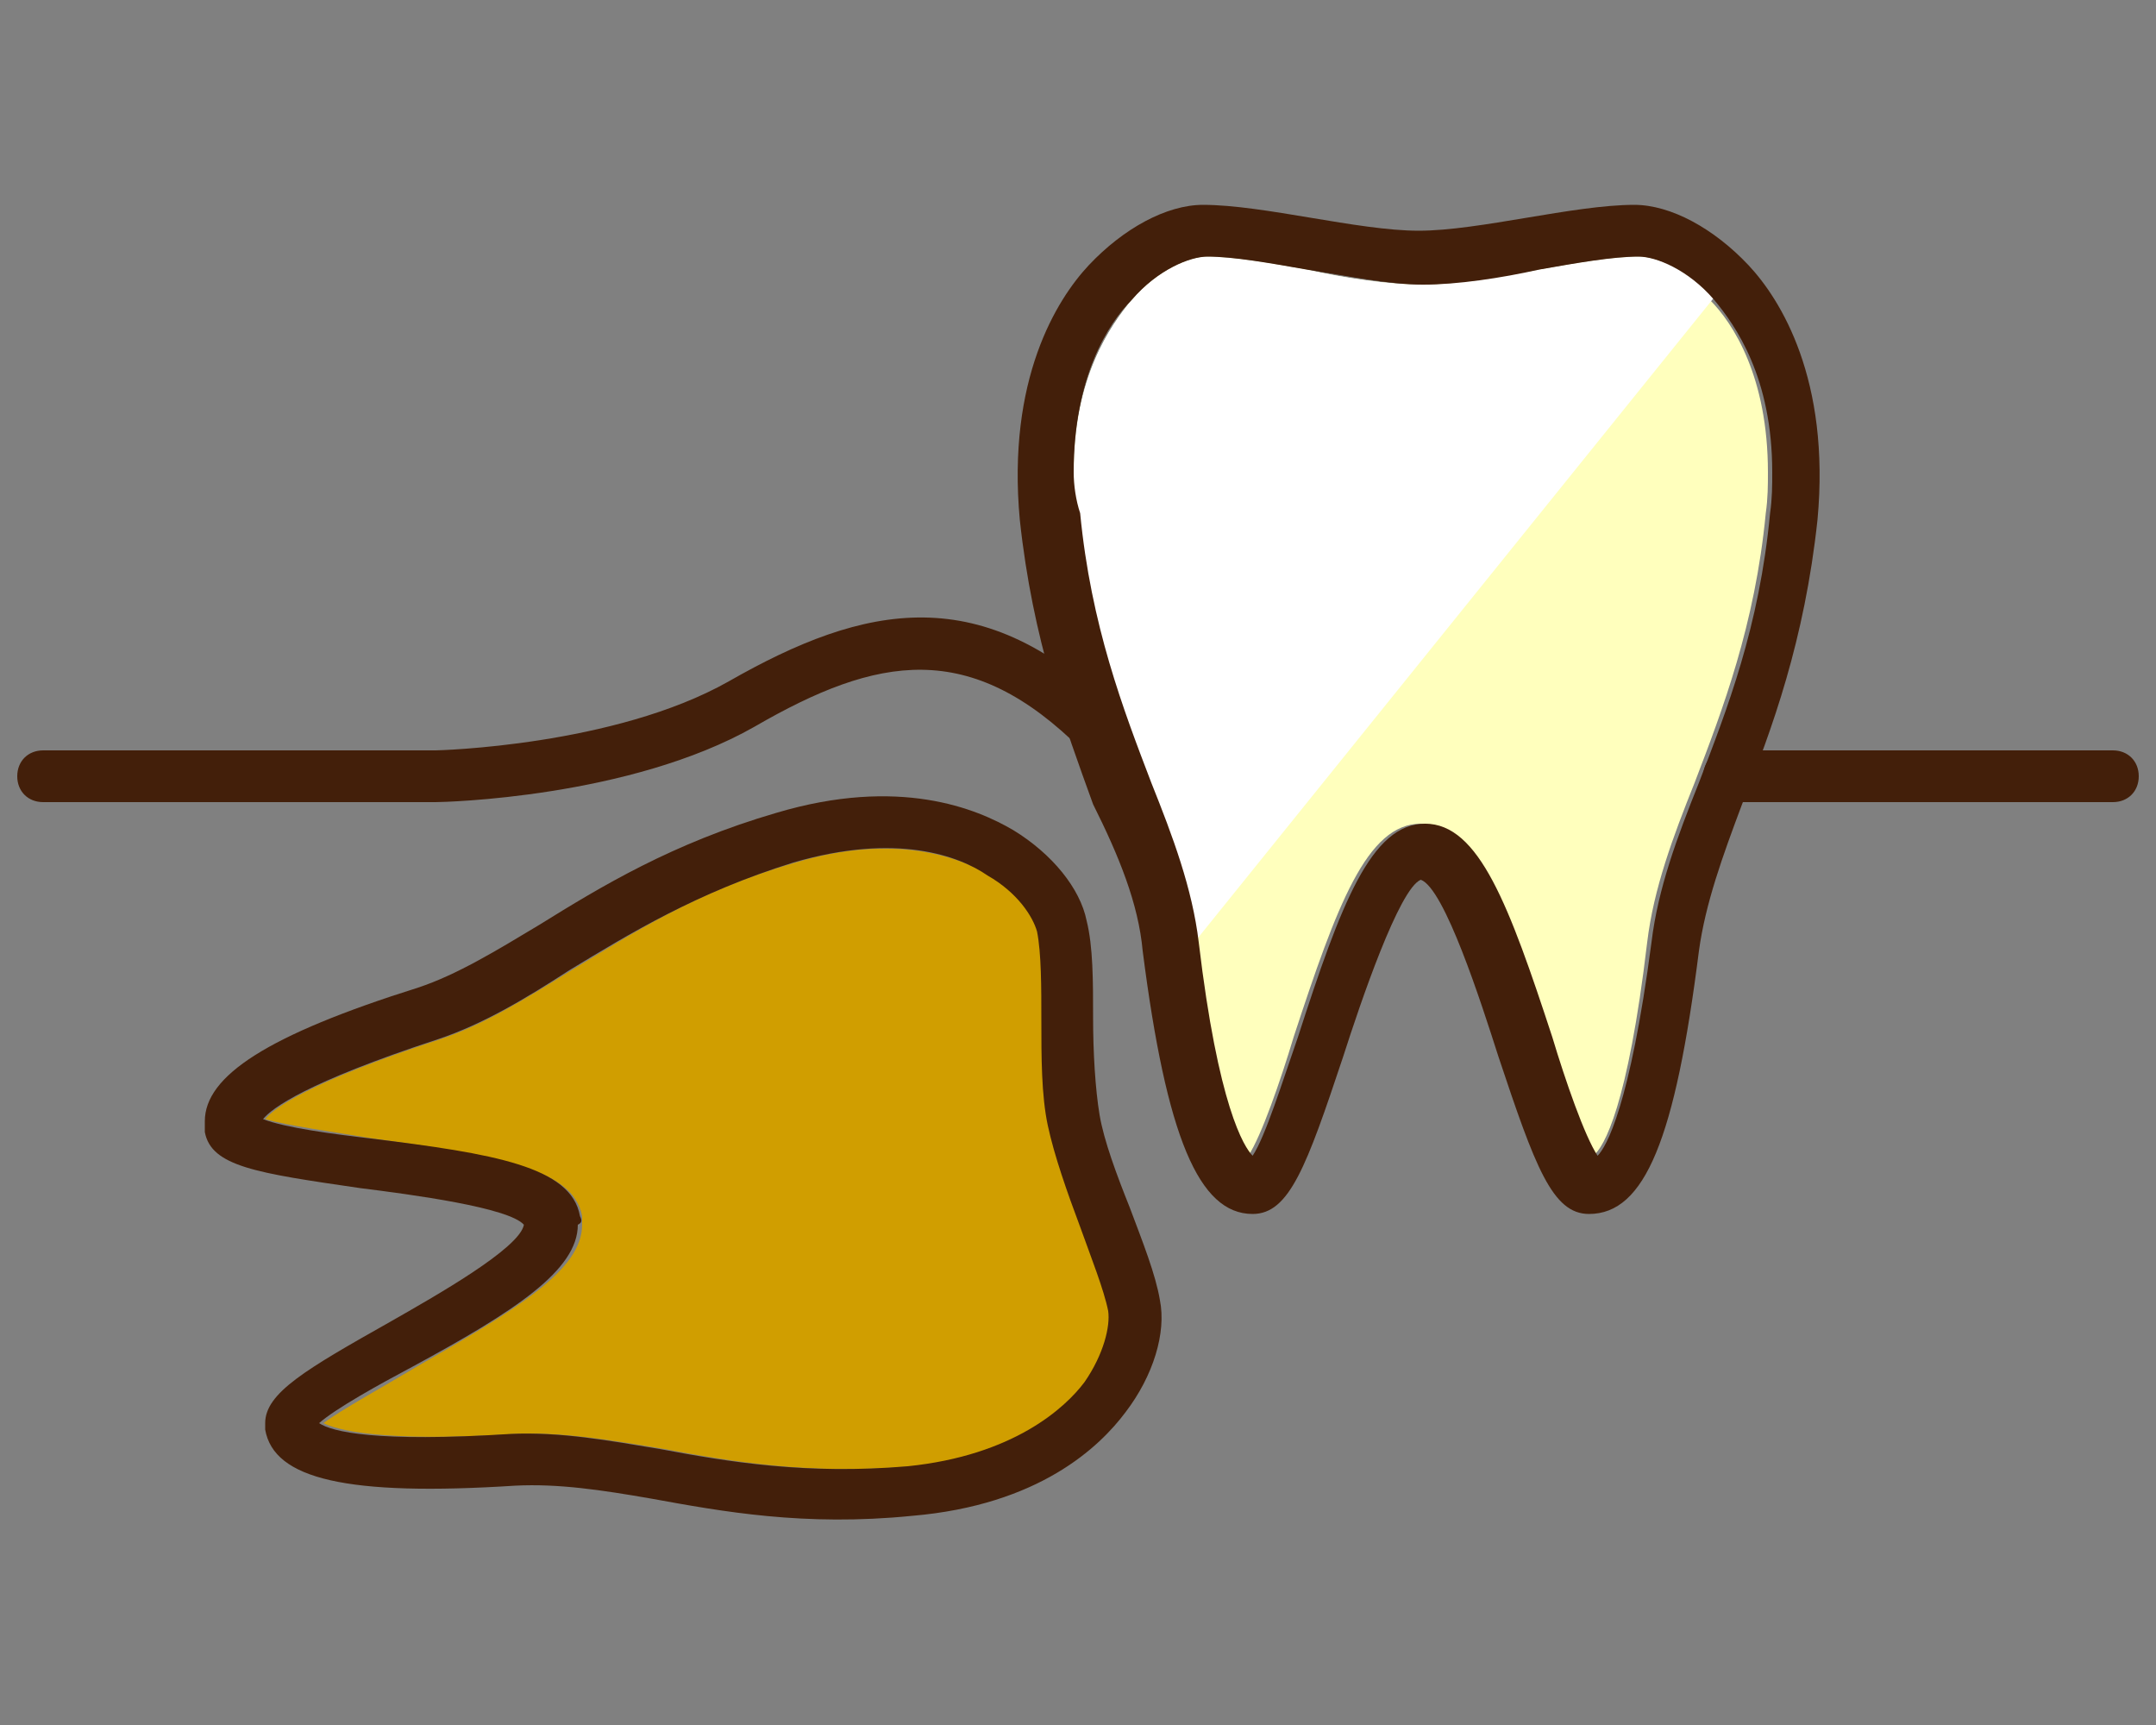
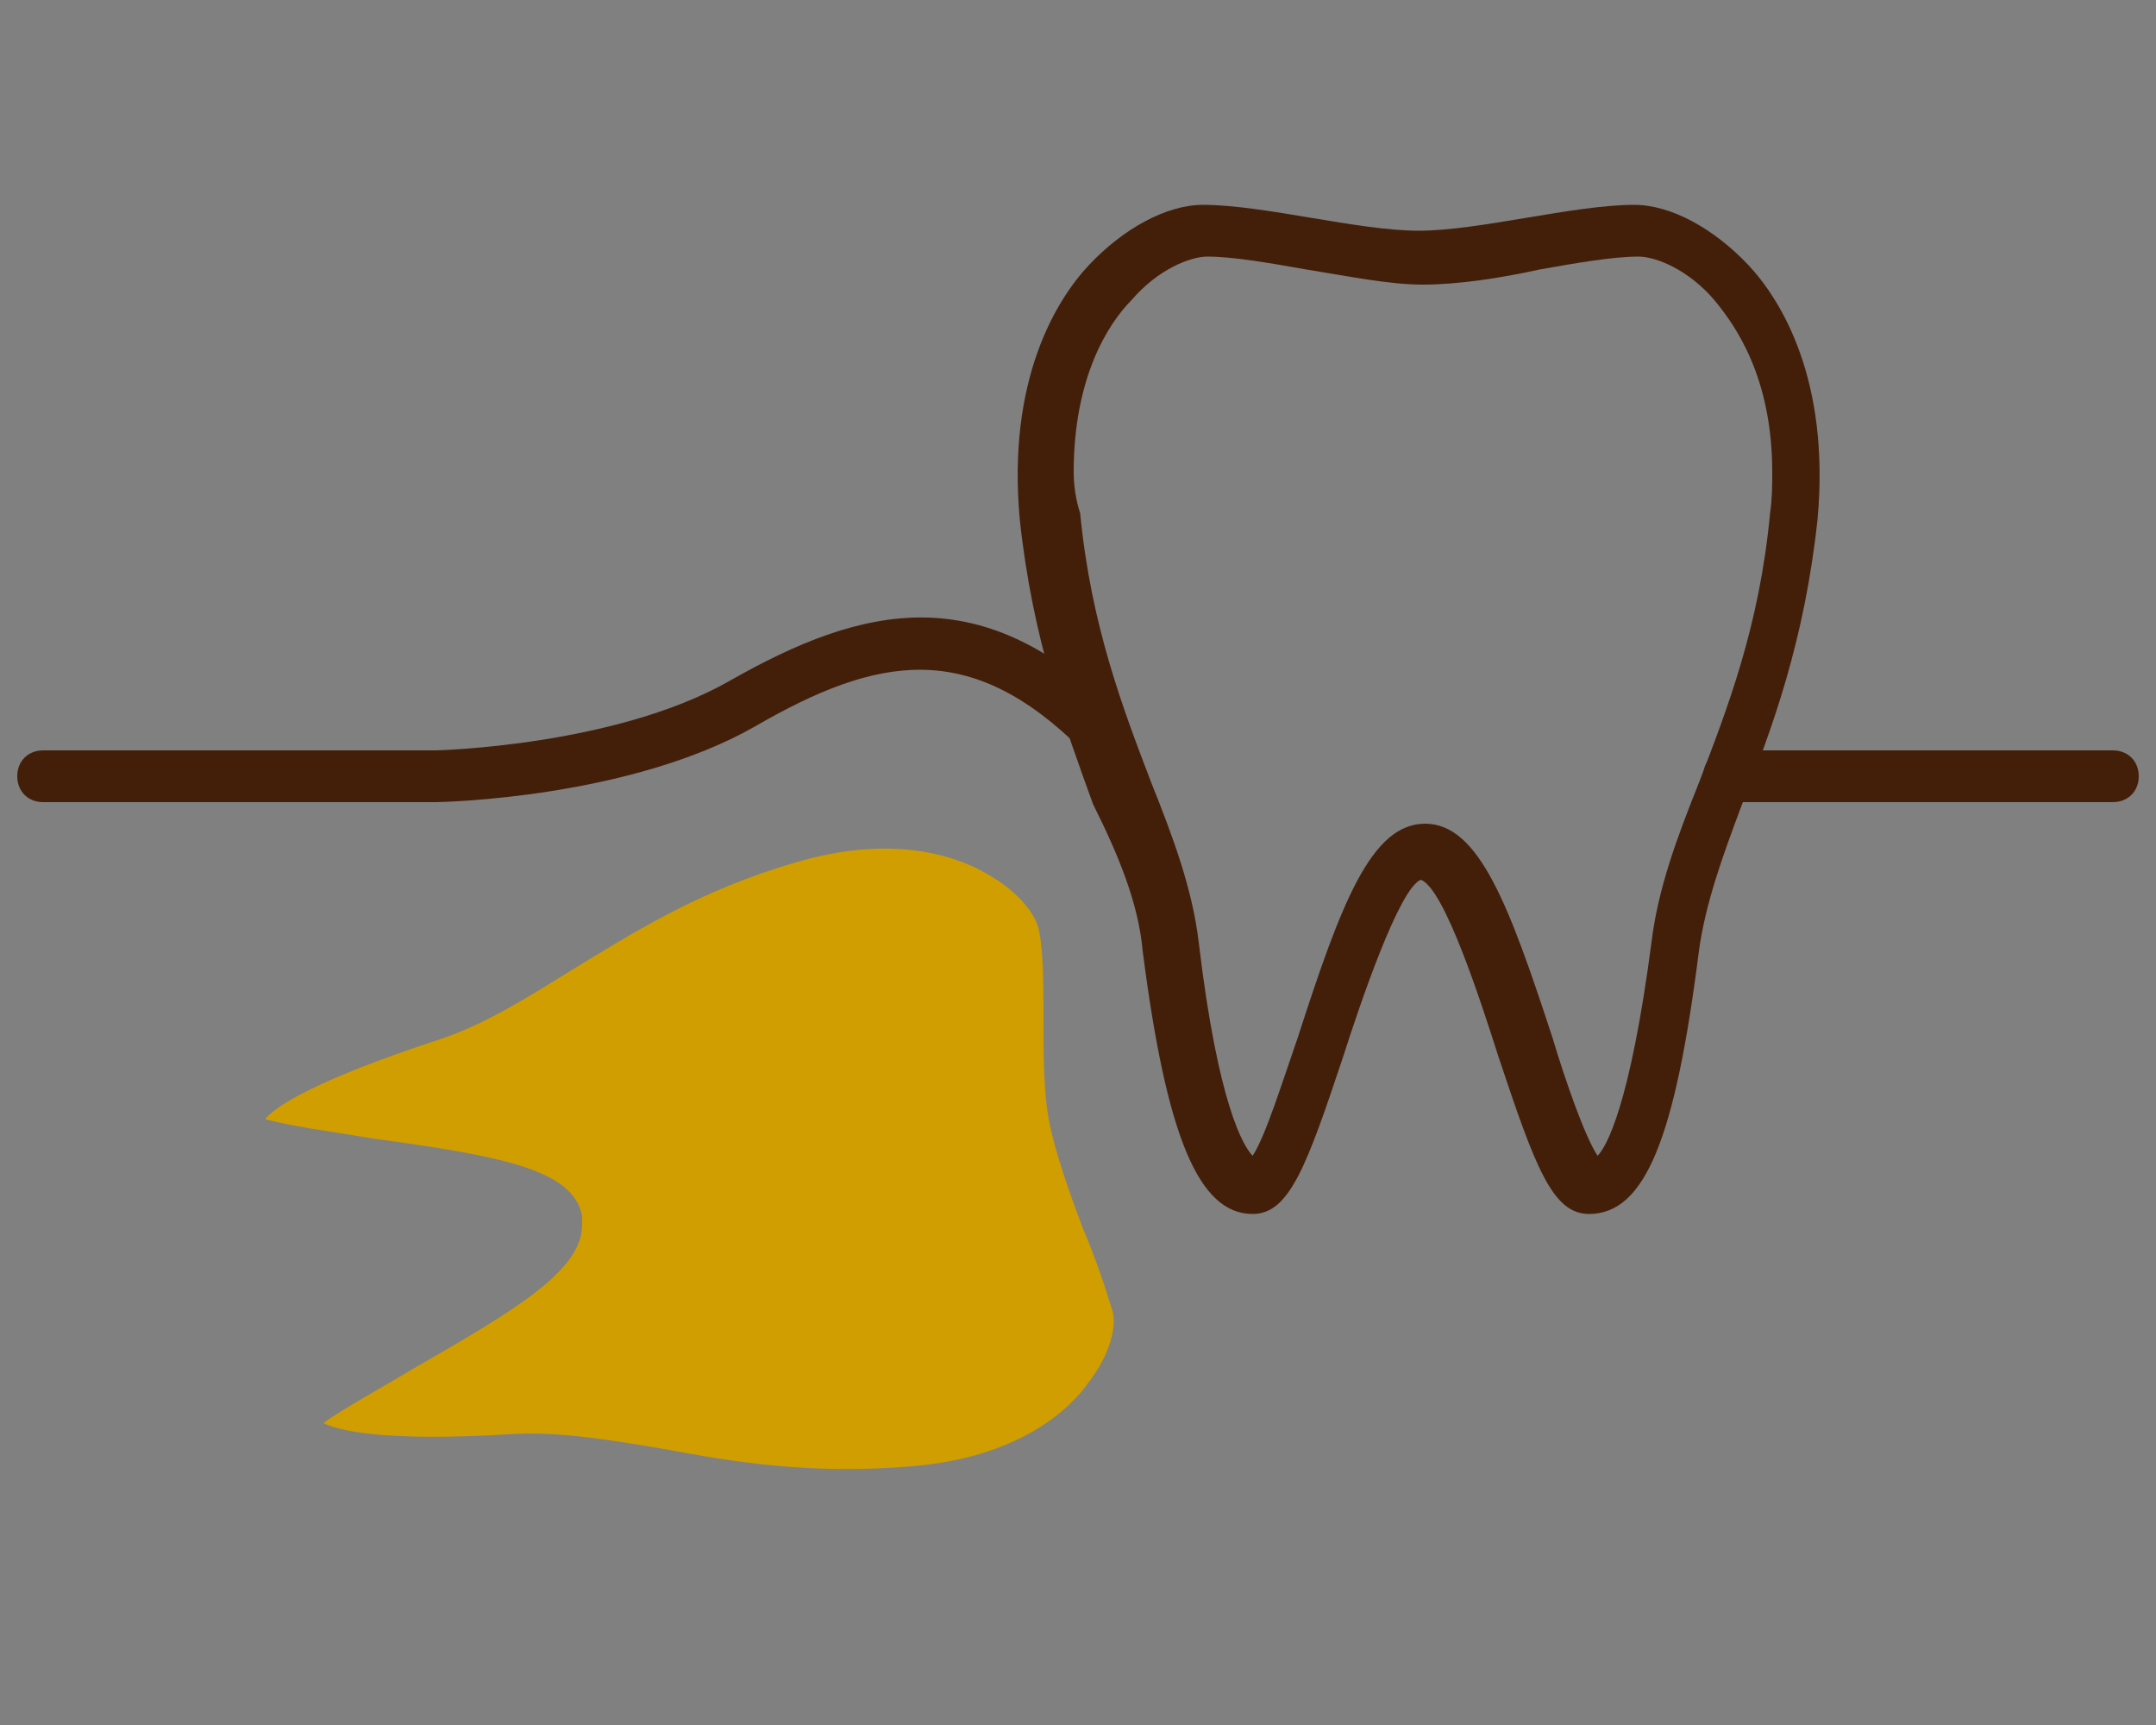
<svg xmlns="http://www.w3.org/2000/svg" version="1.1" id="レイヤー_1" x="0px" y="0px" viewBox="0 0 100 80" style="enable-background:new 0 0 100 80;" xml:space="preserve">
  <rect x="0" y="0" width="100" height="80" fill="#808080" stroke="none" />
  <style type="text/css">
	.st0{fill:#FFFFBD;}
	.st1{fill:#FFFFFF;}
	.st2{fill:#D09E00;}
	.st3{fill:#431F0A;}
</style>
  <g>
    <g>
-       <path class="st0" d="M76,11.9c-1.2,0-2.9,0.3-4.6,0.6c-1.9,0.3-3.8,0.7-5.4,0.7c-1.6,0-3.6-0.3-5.4-0.7c-1.7-0.3-3.4-0.6-4.6-0.6    c-0.8,0-2.3,0.6-3.5,2c-1,1.2-2.7,3.6-2.7,8c0,0.6,0,1.2,0.1,1.9c0.5,5.3,2,9.1,3.3,12.5c1,2.5,1.9,4.9,2.2,7.4    c1,7.7,2.1,9.5,2.5,9.9c0.6-0.9,1.5-3.5,2.1-5.5c2-6.1,3.4-9.9,5.9-9.9s3.9,3.7,5.9,9.9c0.7,2,1.5,4.6,2.1,5.5    c0.5-0.4,1.6-2.3,2.5-9.9c0.3-2.5,1.2-4.9,2.2-7.4c1.3-3.4,2.8-7.3,3.3-12.5c0.1-0.7,0.1-1.3,0.1-1.9c0-4.4-1.6-6.9-2.7-8    C78.3,12.5,76.9,11.9,76,11.9z" />
-       <path class="st1" d="M76,11.9c-1.2,0-2.9,0.3-4.6,0.6c-1.9,0.3-3.8,0.7-5.4,0.7c-1.6,0-3.6-0.3-5.4-0.7c-1.7-0.3-3.4-0.6-4.6-0.6    c-0.8,0-2.3,0.6-3.5,2c-1,1.2-2.7,3.6-2.7,8c0,0.6,0,1.2,0.1,1.9c0.5,5.3,2,9.1,3.3,12.5c1,2.5,1.9,4.9,2.2,7.4l24.1-29.9    C78.3,12.5,76.9,11.9,76,11.9z" />
      <path class="st2" d="M50.2,56.9c-0.6-1.6-1.2-3.3-1.5-4.7c-0.3-1.4-0.3-3.2-0.3-4.9c0-1.5,0-3.1-0.2-4.1c-0.1-0.7-0.9-1.8-2.3-2.6    c-1.3-0.8-4.3-2-9-0.6c-4.5,1.3-7.6,3.3-10.4,5c-2.1,1.3-4,2.5-6.1,3.2c-6.1,2-7.7,3.2-8.1,3.7c1,0.3,3.2,0.6,5,0.9    c5.8,0.8,9.3,1.4,9.7,3.6c0,0,0,0,0,0c0,0.1,0,0.3,0,0.4c0,2.1-3,3.9-7.7,6.6c-1.5,0.9-3.5,2-4.3,2.6c0.6,0.3,2.6,0.9,8.9,0.5    c2.2-0.1,4.5,0.3,6.9,0.7c3.2,0.6,6.8,1.2,11.5,0.8c4.9-0.4,7.3-2.6,8.2-3.9c1-1.3,1.3-2.6,1.1-3.3C51.3,59.8,50.8,58.3,50.2,56.9    z" />
    </g>
    <g>
      <g>
        <path class="st3" d="M53,44.1c1.1,8.6,2.6,12.2,5.1,12.2c1.7,0,2.5-2.2,4.2-7.3c0.8-2.5,2.6-7.8,3.6-8.2c1.1,0.4,2.8,5.7,3.6,8.2     c1.7,5.1,2.5,7.3,4.2,7.3c2.6,0,4-3.5,5.1-12.2c0.3-2.2,1.1-4.4,2-6.8c1.4-3.5,2.9-7.6,3.5-13.2c0.6-6.5-1.7-10.2-3.2-11.8     c-1.6-1.7-3.6-2.8-5.3-2.8c-1.4,0-3.2,0.3-5,0.6c-1.8,0.3-3.6,0.6-5,0.6c-1.4,0-3.2-0.3-5-0.6c-1.8-0.3-3.6-0.6-5-0.6     c-1.7,0-3.7,1.1-5.3,2.8c-1.5,1.6-3.8,5.3-3.2,11.8c0.6,5.6,2.1,9.6,3.4,13.2C51.9,39.7,52.8,41.9,53,44.1z M49.8,21.9     c0-4.4,1.6-6.9,2.7-8c1.2-1.4,2.7-2,3.5-2c1.2,0,2.9,0.3,4.6,0.6c1.9,0.3,3.8,0.7,5.4,0.7c1.6,0,3.6-0.3,5.4-0.7     c1.7-0.3,3.4-0.6,4.6-0.6c0.8,0,2.3,0.6,3.5,2c1,1.2,2.7,3.6,2.7,8c0,0.6,0,1.2-0.1,1.9c-0.5,5.3-2,9.1-3.3,12.5     c-1,2.5-1.9,4.9-2.2,7.4c-1,7.6-2.1,9.5-2.5,9.9c-0.6-0.9-1.5-3.5-2.1-5.5c-2-6.1-3.4-9.9-5.9-9.9s-3.9,3.7-5.9,9.9     c-0.7,2-1.5,4.6-2.1,5.5c-0.4-0.4-1.6-2.3-2.5-9.9c-0.3-2.5-1.2-4.9-2.2-7.4c-1.3-3.4-2.8-7.3-3.3-12.5     C49.9,23.2,49.8,22.5,49.8,21.9z" />
      </g>
      <g>
-         <path class="st3" d="M18.1,61.3c-3.9,2.2-5.8,3.3-5.8,4.7c0,0.1,0,0.2,0,0.3c0.4,2.3,3.8,3.1,11.6,2.6c2-0.1,4,0.2,6.3,0.6     c3.3,0.6,7.1,1.3,12.1,0.8c5.9-0.5,8.7-3.2,9.9-4.8c1.3-1.7,1.9-3.7,1.6-5.2c-0.2-1.2-0.8-2.7-1.4-4.3c-0.6-1.5-1.2-3.1-1.4-4.3     c-0.2-1.2-0.3-2.9-0.3-4.5c0-1.7,0-3.3-0.3-4.5c-0.3-1.5-1.6-3.1-3.4-4.2c-1.7-1-5.3-2.5-11-0.8c-4.8,1.4-8.1,3.4-11,5.2     c-2,1.2-3.8,2.3-5.6,2.9c-7,2.2-9.9,4.1-9.9,6.2c0,0.2,0,0.3,0,0.5c0.3,1.6,2.4,1.9,7.2,2.6c2.4,0.3,6.9,0.9,7.6,1.7     C24.1,57.9,20.2,60.1,18.1,61.3z M26.9,56.4C26.9,56.4,26.9,56.4,26.9,56.4c-0.4-2.3-4-2.9-9.7-3.6c-1.7-0.2-4-0.5-5-0.9     c0.4-0.5,2-1.7,8.1-3.7c2.1-0.7,4.1-1.9,6.1-3.2c2.8-1.7,5.9-3.6,10.4-5c4.8-1.4,7.7-0.3,9,0.6c1.4,0.8,2.1,1.9,2.3,2.6     c0.2,1,0.2,2.6,0.2,4.1c0,1.7,0,3.5,0.3,4.9c0.3,1.4,0.9,3.1,1.5,4.7c0.5,1.4,1.1,2.9,1.3,3.9c0.1,0.7-0.2,2-1.1,3.3     c-0.9,1.2-3.3,3.4-8.2,3.9c-4.7,0.4-8.3-0.2-11.5-0.8c-2.4-0.4-4.6-0.8-6.9-0.7c-6.3,0.4-8.3-0.1-8.9-0.5     c0.8-0.7,2.8-1.8,4.3-2.6c4.8-2.6,7.7-4.5,7.7-6.6C27,56.7,27,56.6,26.9,56.4z" />
-       </g>
+         </g>
      <g>
        <path class="st3" d="M20.2,37.2c0.4,0,9-0.2,14.8-3.5c5.7-3.3,10-4.1,15.2,1.1c0.5,0.5,1.2,0.5,1.7,0c0.5-0.5,0.5-1.2,0-1.7     c-6.3-6.3-11.8-5.1-18.1-1.5c-5.3,3-13.5,3.2-13.6,3.2L2,34.8c-0.7,0-1.2,0.5-1.2,1.2c0,0.7,0.5,1.2,1.2,1.2H20.2z" />
      </g>
      <g>
        <path class="st3" d="M98,37.2c0.7,0,1.2-0.5,1.2-1.2c0-0.7-0.5-1.2-1.2-1.2H80.2c-0.7,0-1.2,0.5-1.2,1.2c0,0.7,0.5,1.2,1.2,1.2     H98z" />
      </g>
    </g>
  </g>
</svg>